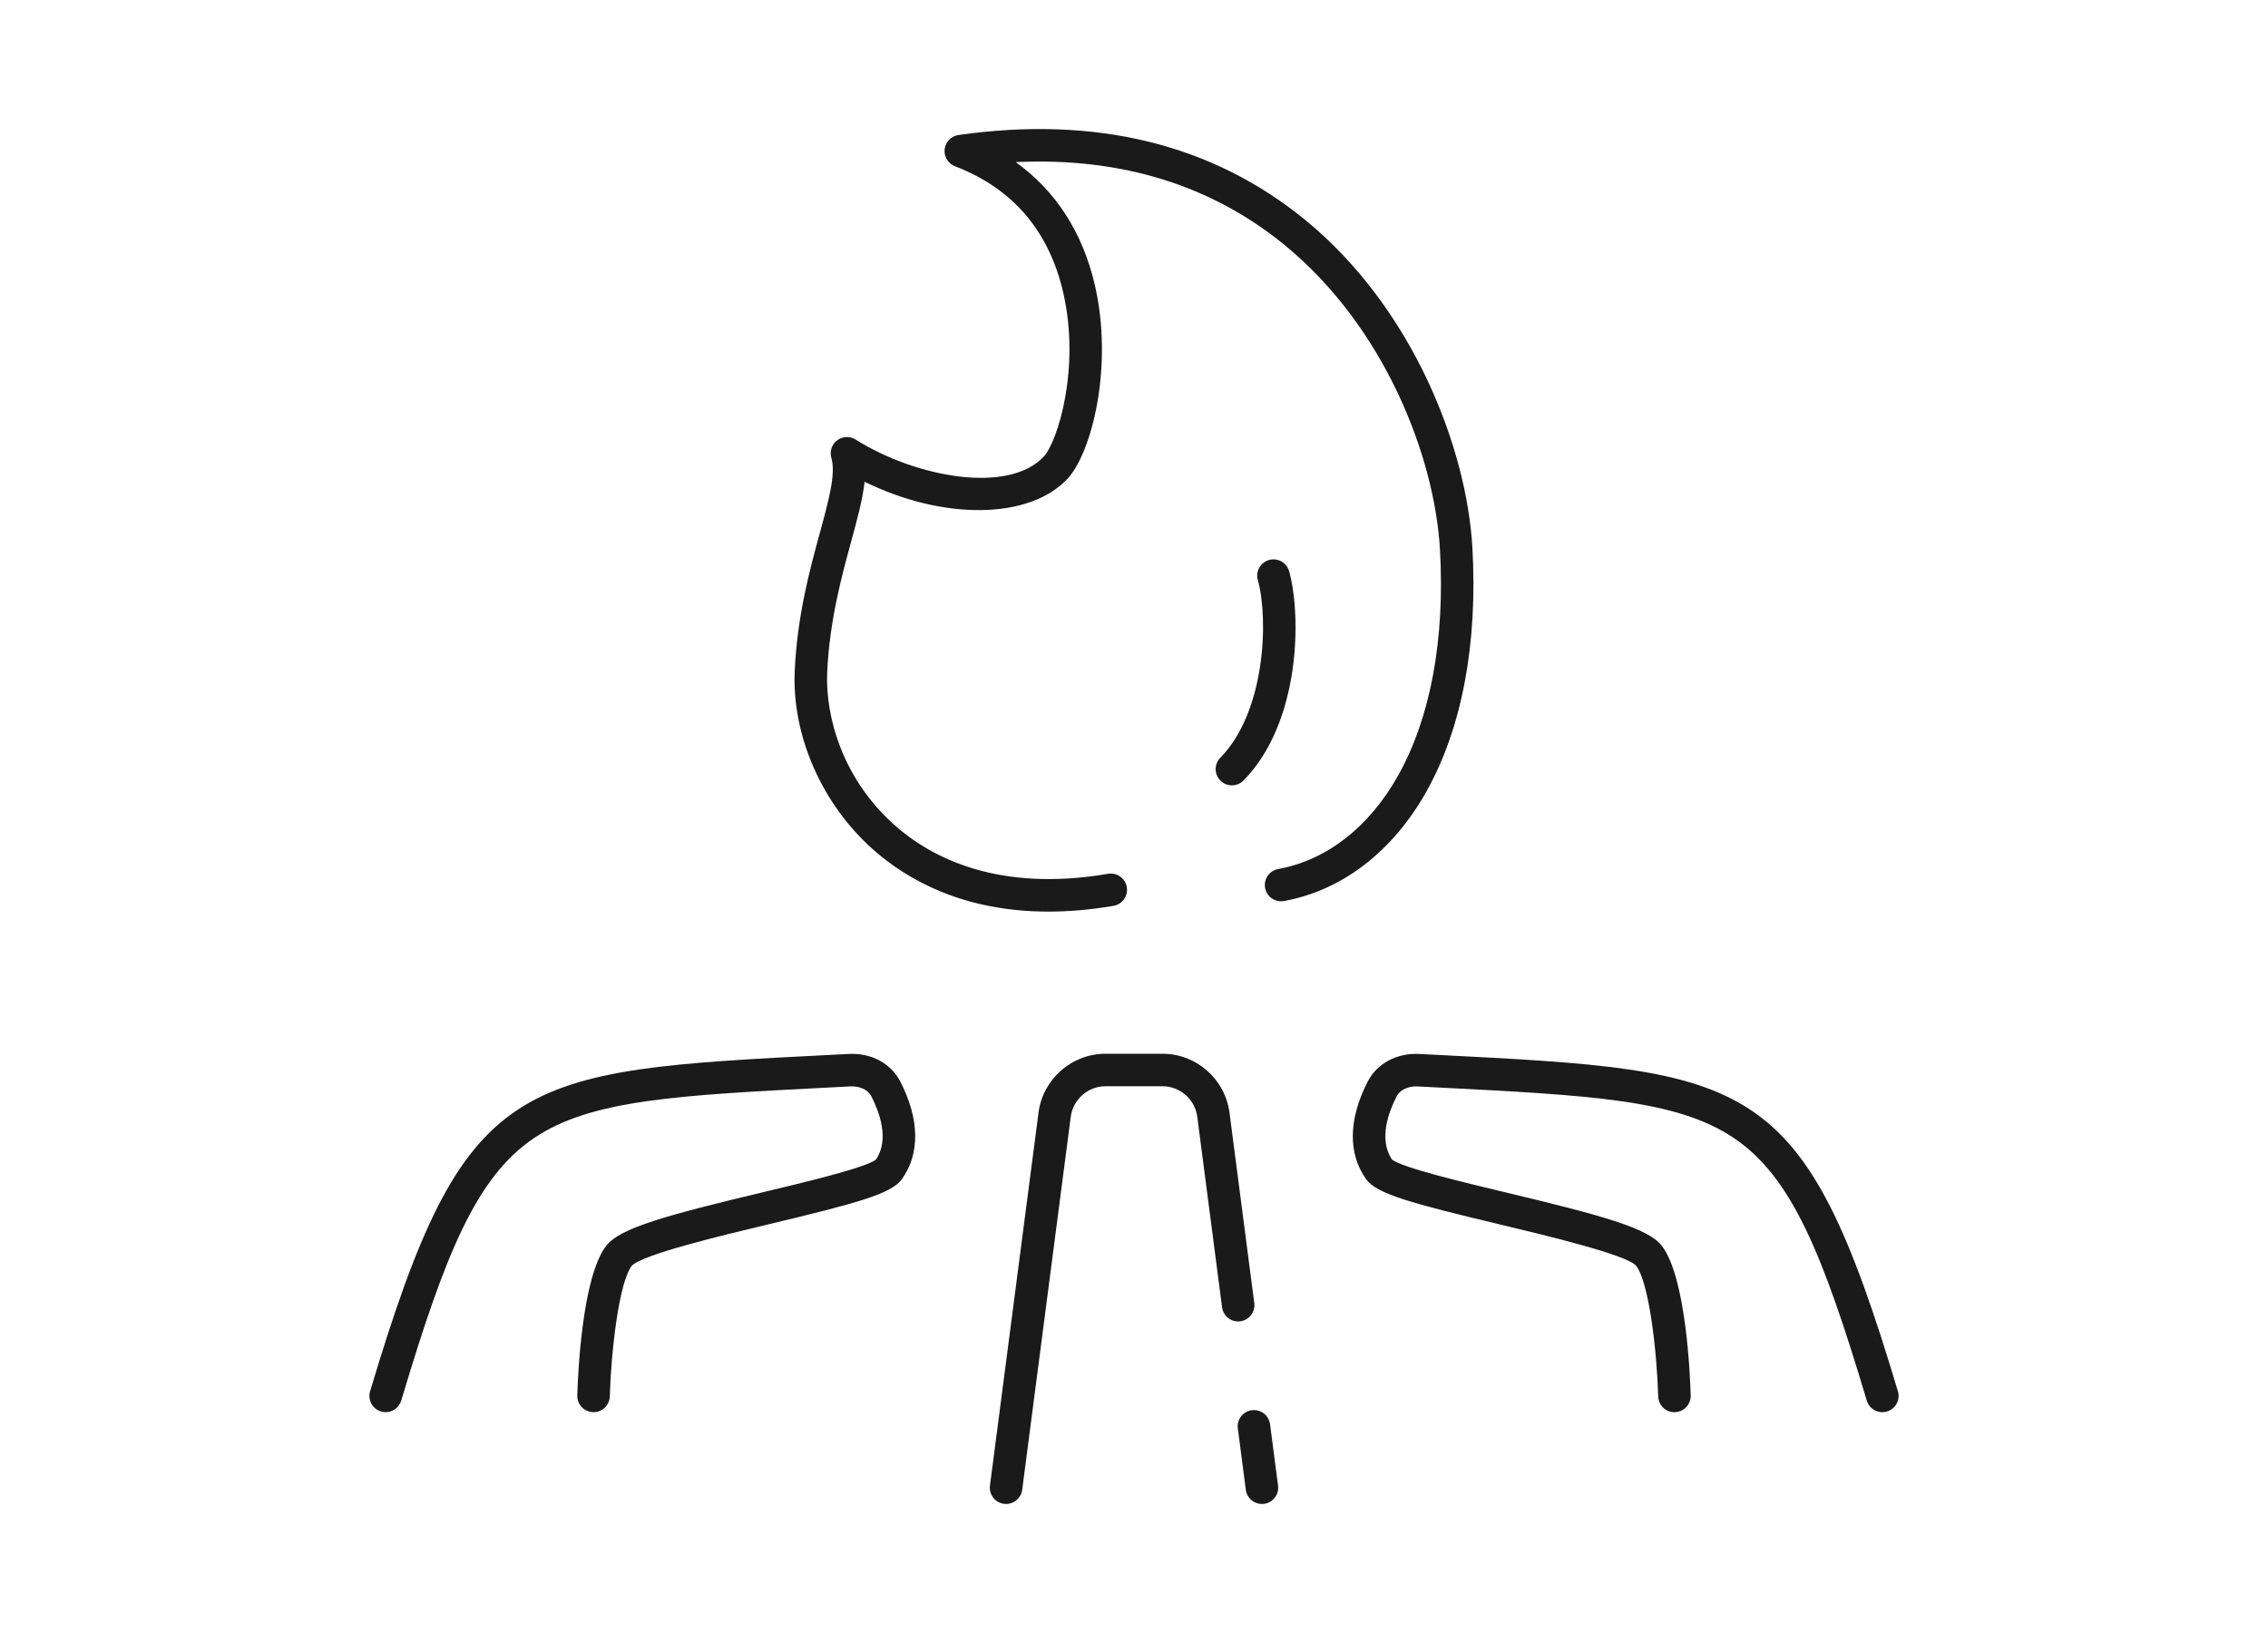
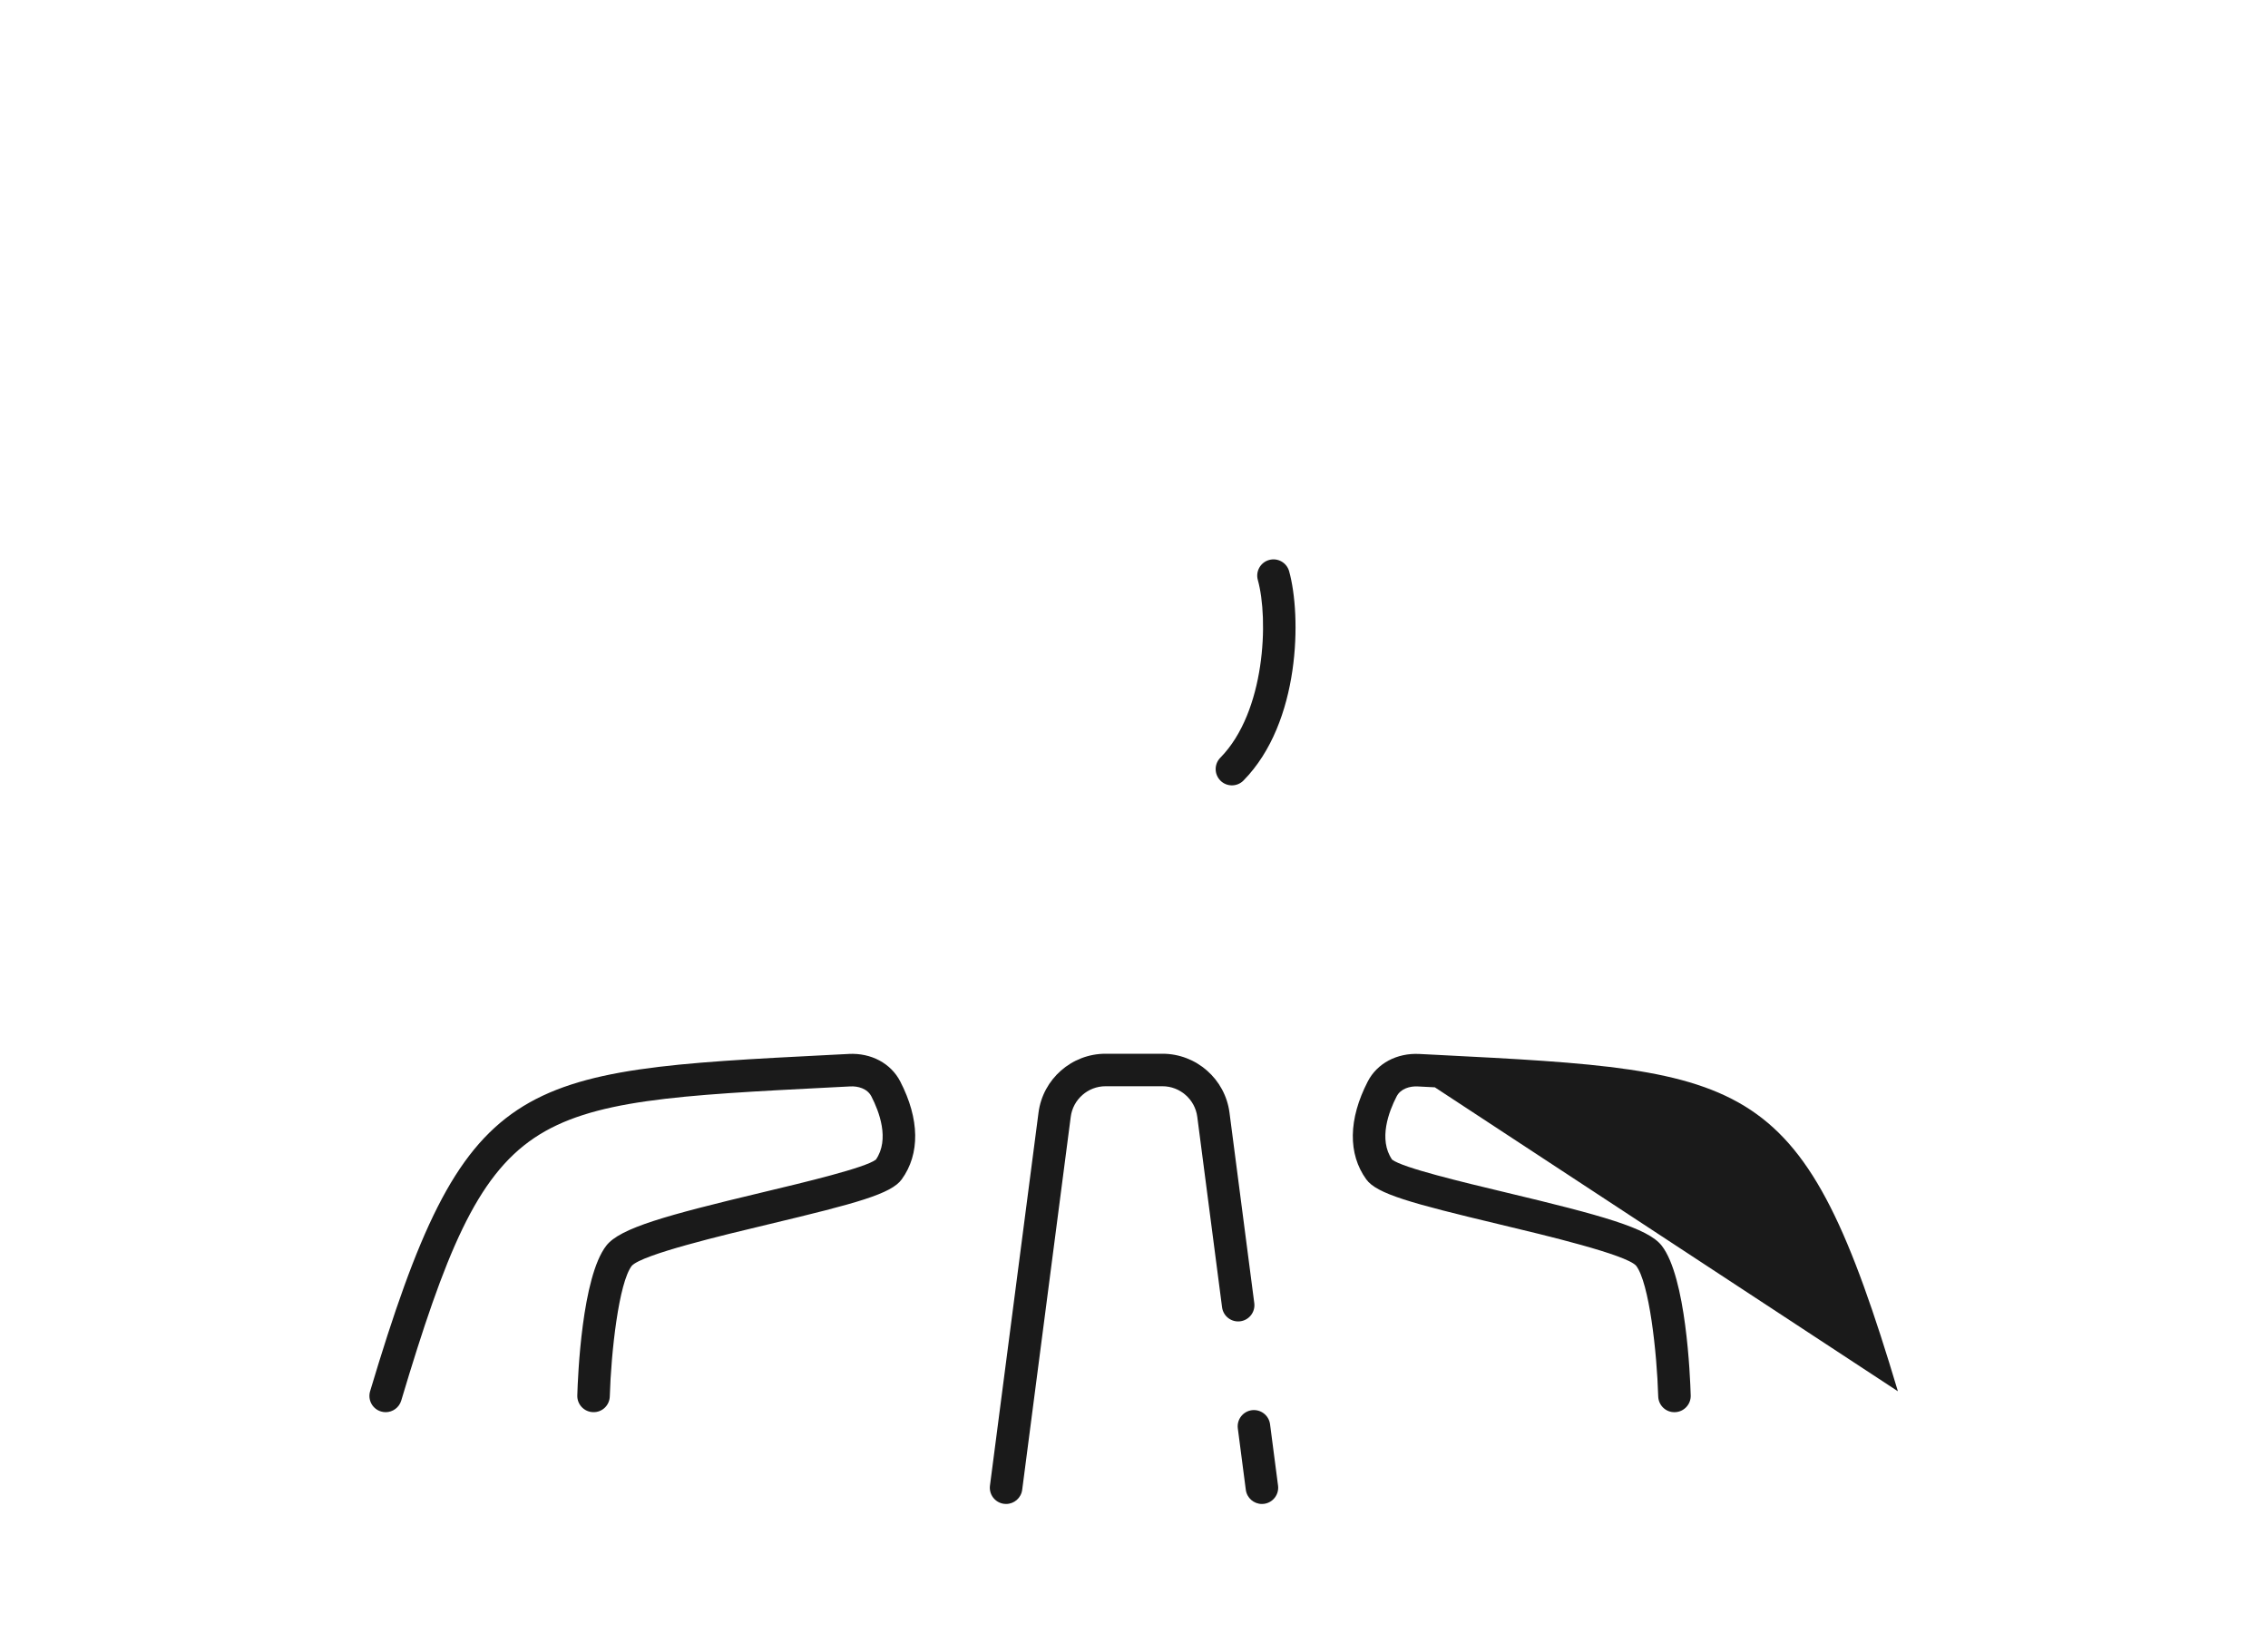
<svg xmlns="http://www.w3.org/2000/svg" id="Capa_1" data-name="Capa 1" viewBox="0 0 250 180">
  <defs>
    <style> .cls-1 { fill: #1a1a1a; } </style>
  </defs>
  <path class="cls-1" d="M93.548,116.174l-1.891.096c-35.004,1.782-40.385,2.056-50.861,37.084-.283.948.254,1.946,1.203,2.229.171.051.345.076.514.076.77,0,1.483-.502,1.715-1.278,4.843-16.193,8.273-24.655,14.659-28.949,6.287-4.227,15.758-4.709,32.953-5.584l1.892-.097c.824-.045,1.868.225,2.32,1.101.851,1.652,2.037,4.738.497,6.968-1.167.9-7.768,2.478-12.604,3.633-10.49,2.507-15.597,3.902-17.113,5.85-2.691,3.46-3.135,14.362-3.197,16.512-.029.989.749,1.813,1.739,1.841,1.005.034,1.813-.75,1.842-1.739.141-4.862.992-12.548,2.43-14.399,1.166-1.244,9.907-3.334,15.131-4.582,9.69-2.316,13.461-3.342,14.62-4.942,2.033-2.808,1.976-6.638-.162-10.785-1.03-2.001-3.211-3.167-5.687-3.038Z" />
-   <path class="cls-1" d="M209.204,153.355c-10.477-35.028-15.857-35.302-50.861-37.084l-1.891-.096c-2.475-.127-4.656,1.037-5.687,3.038-2.137,4.147-2.194,7.977-.162,10.785,1.159,1.6,4.93,2.626,14.62,4.942,5.223,1.248,13.964,3.338,15.117,4.565,1.452,1.867,2.304,9.553,2.444,14.415.029.989.848,1.775,1.842,1.739.989-.028,1.768-.853,1.74-1.841-.062-2.15-.506-13.051-3.197-16.512-1.516-1.949-6.624-3.343-17.113-5.85-4.836-1.156-11.437-2.734-12.604-3.633-1.54-2.23-.355-5.316.497-6.968.451-.877,1.495-1.144,2.319-1.101l1.893.097c17.193.875,26.664,1.358,32.953,5.584,6.386,4.294,9.815,12.756,14.659,28.949.232.777.944,1.278,1.715,1.278.17,0,.343-.025.514-.076.947-.283,1.486-1.281,1.203-2.229Z" />
+   <path class="cls-1" d="M209.204,153.355c-10.477-35.028-15.857-35.302-50.861-37.084l-1.891-.096c-2.475-.127-4.656,1.037-5.687,3.038-2.137,4.147-2.194,7.977-.162,10.785,1.159,1.6,4.93,2.626,14.62,4.942,5.223,1.248,13.964,3.338,15.117,4.565,1.452,1.867,2.304,9.553,2.444,14.415.029.989.848,1.775,1.842,1.739.989-.028,1.768-.853,1.74-1.841-.062-2.15-.506-13.051-3.197-16.512-1.516-1.949-6.624-3.343-17.113-5.85-4.836-1.156-11.437-2.734-12.604-3.633-1.54-2.23-.355-5.316.497-6.968.451-.877,1.495-1.144,2.319-1.101l1.893.097Z" />
  <path class="cls-1" d="M138.258,143.634l-2.732-20.994c-.482-3.7-3.658-6.49-7.389-6.49h-6.273c-3.731,0-6.908,2.79-7.389,6.49l-5.352,41.114c-.128.981.564,1.88,1.545,2.008.079.01.157.015.234.015.886,0,1.656-.658,1.774-1.56l5.352-41.114c.249-1.921,1.899-3.37,3.837-3.37h6.273c1.937,0,3.587,1.449,3.837,3.37l2.733,20.995c.128.981,1.028,1.673,2.006,1.545.981-.128,1.673-1.026,1.545-2.008Z" />
  <path class="cls-1" d="M139.996,156.987c-.128-.98-1.024-1.669-2.007-1.545-.98.128-1.672,1.026-1.545,2.008l.881,6.767c.118.902.888,1.56,1.775,1.56.077,0,.155-.005.233-.015.981-.128,1.673-1.026,1.545-2.008l-.881-6.767Z" />
-   <path class="cls-1" d="M157.25,87.216c3.907-6.983,5.652-16.273,5.05-26.864-.624-10.972-6.557-26.387-18.404-36.09-10.231-8.38-23.098-11.536-38.242-9.381-.808.115-1.436.762-1.527,1.572-.092.811.377,1.581,1.139,1.873,6.345,2.431,10.358,7.109,11.927,13.902,1.93,8.36-.626,16.478-2.142,18.101-3.867,4.143-14.034,2.334-20.739-1.881-.631-.396-1.44-.361-2.034.088-.594.449-.848,1.219-.638,1.934.512,1.739-.274,4.619-1.268,8.264-1.111,4.072-2.493,9.139-2.769,15.208-.324,7.154,3.002,14.716,8.682,19.735,3.739,3.304,9.912,6.805,19.277,6.805,2.211,0,4.602-.195,7.18-.635.975-.166,1.63-1.092,1.464-2.067-.166-.975-1.091-1.634-2.067-1.464-12.095,2.061-19.446-1.757-23.483-5.324-5.843-5.163-7.692-12.109-7.475-16.888.258-5.672,1.582-10.527,2.647-14.428.677-2.481,1.269-4.654,1.475-6.577,8.564,4.223,18.122,4.221,22.367-.327,2.66-2.849,5.093-12.351,3.014-21.352-1.337-5.79-4.313-10.387-8.72-13.551,11.602-.546,21.561,2.524,29.663,9.161,11.006,9.015,16.518,23.332,17.098,33.523.564,9.91-1.027,18.524-4.6,24.911-3.181,5.686-7.88,9.354-13.232,10.327-.973.177-1.618,1.109-1.441,2.083.177.973,1.109,1.618,2.082,1.442,6.423-1.168,12.005-5.466,15.718-12.102Z" />
  <path class="cls-1" d="M134.536,86.054c.349.343.803.514,1.257.514.463,0,.926-.179,1.277-.535,6.307-6.411,6.39-18.185,5.031-23.064-.265-.953-1.252-1.51-2.206-1.245-.953.265-1.51,1.253-1.245,2.206,1.199,4.305.843,14.533-4.133,19.59-.694.705-.685,1.839.02,2.533Z" />
</svg>